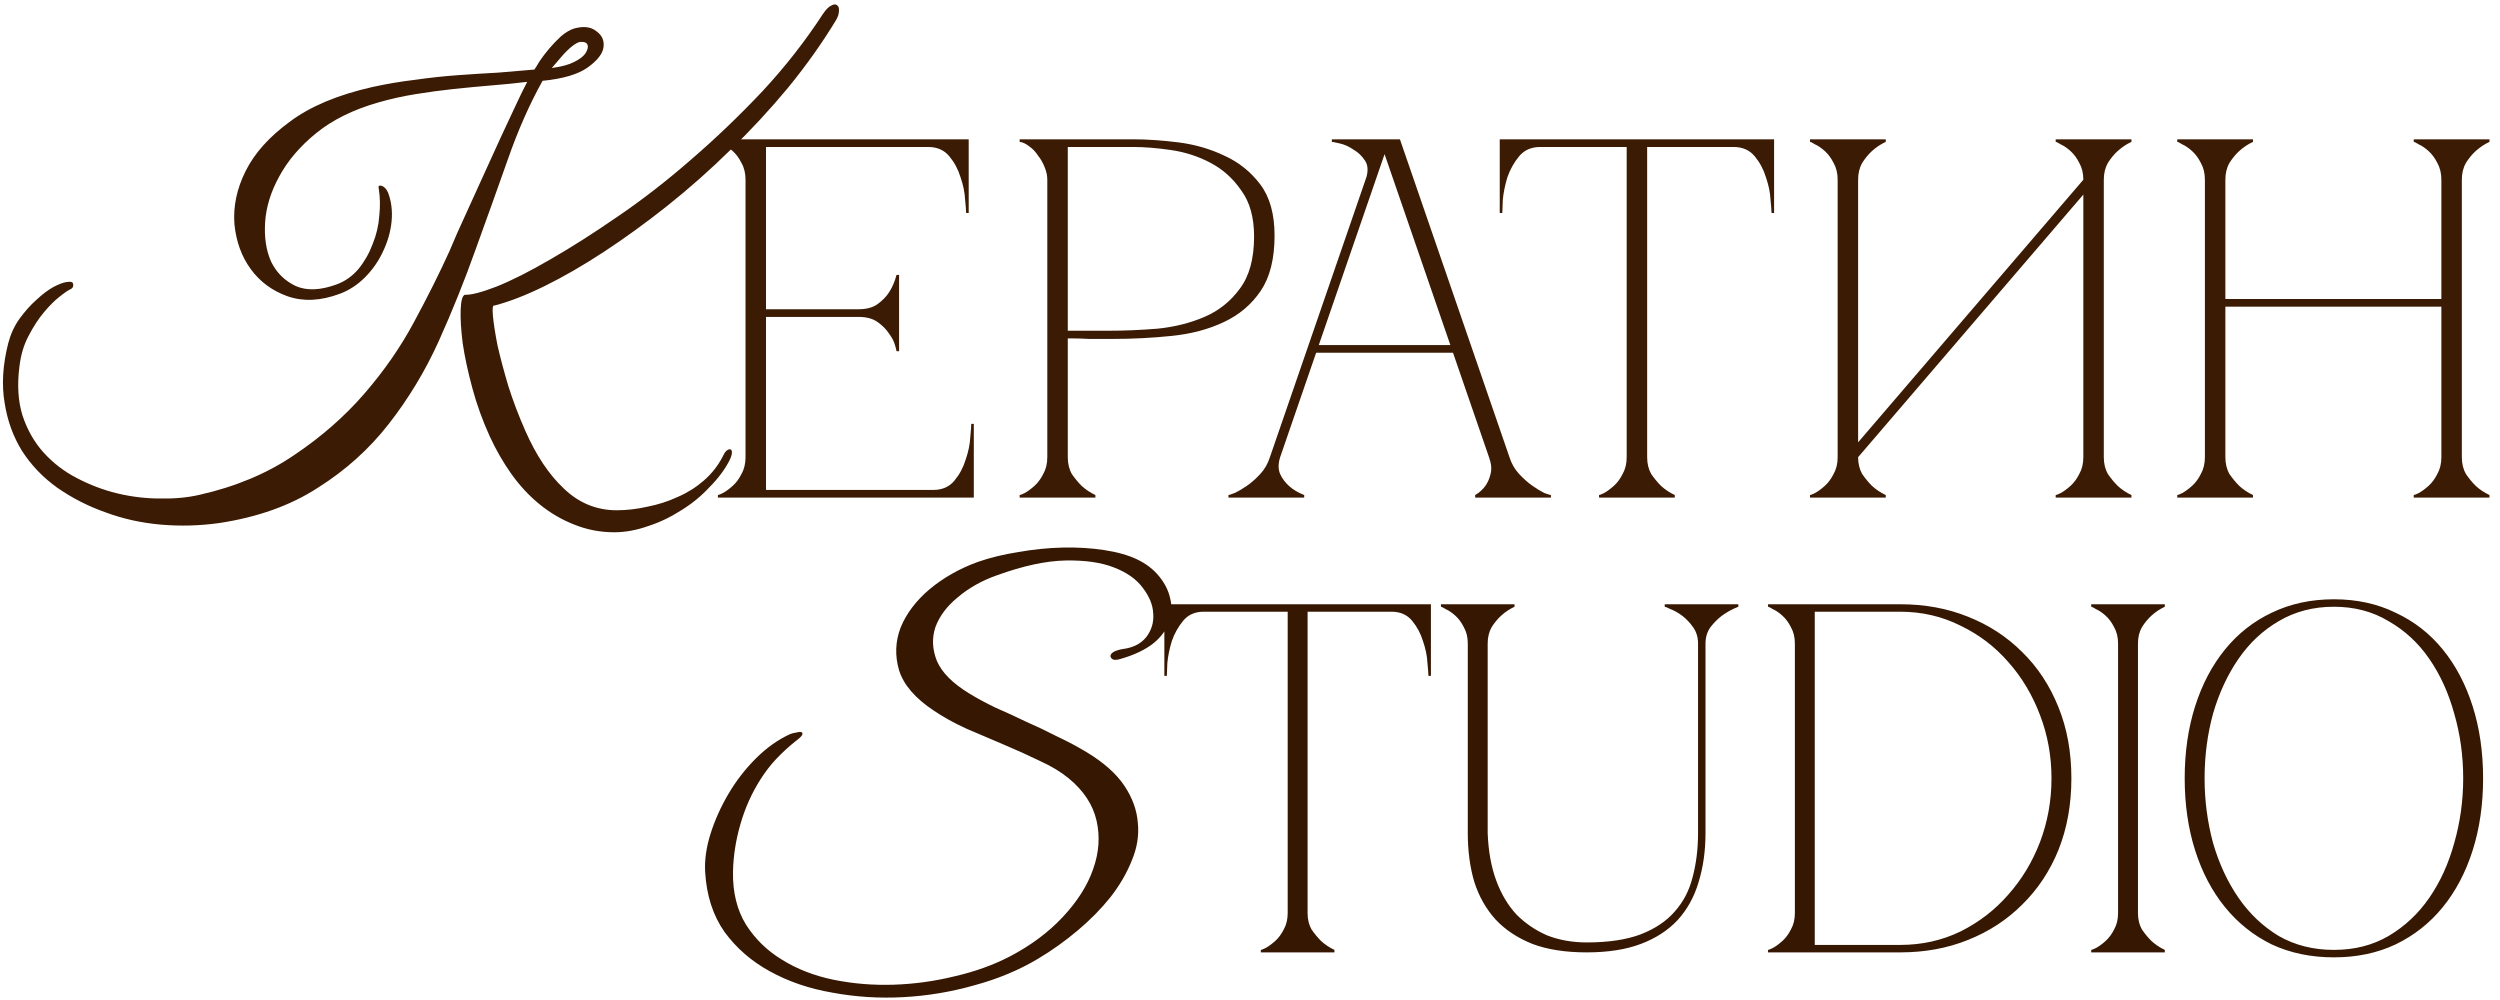
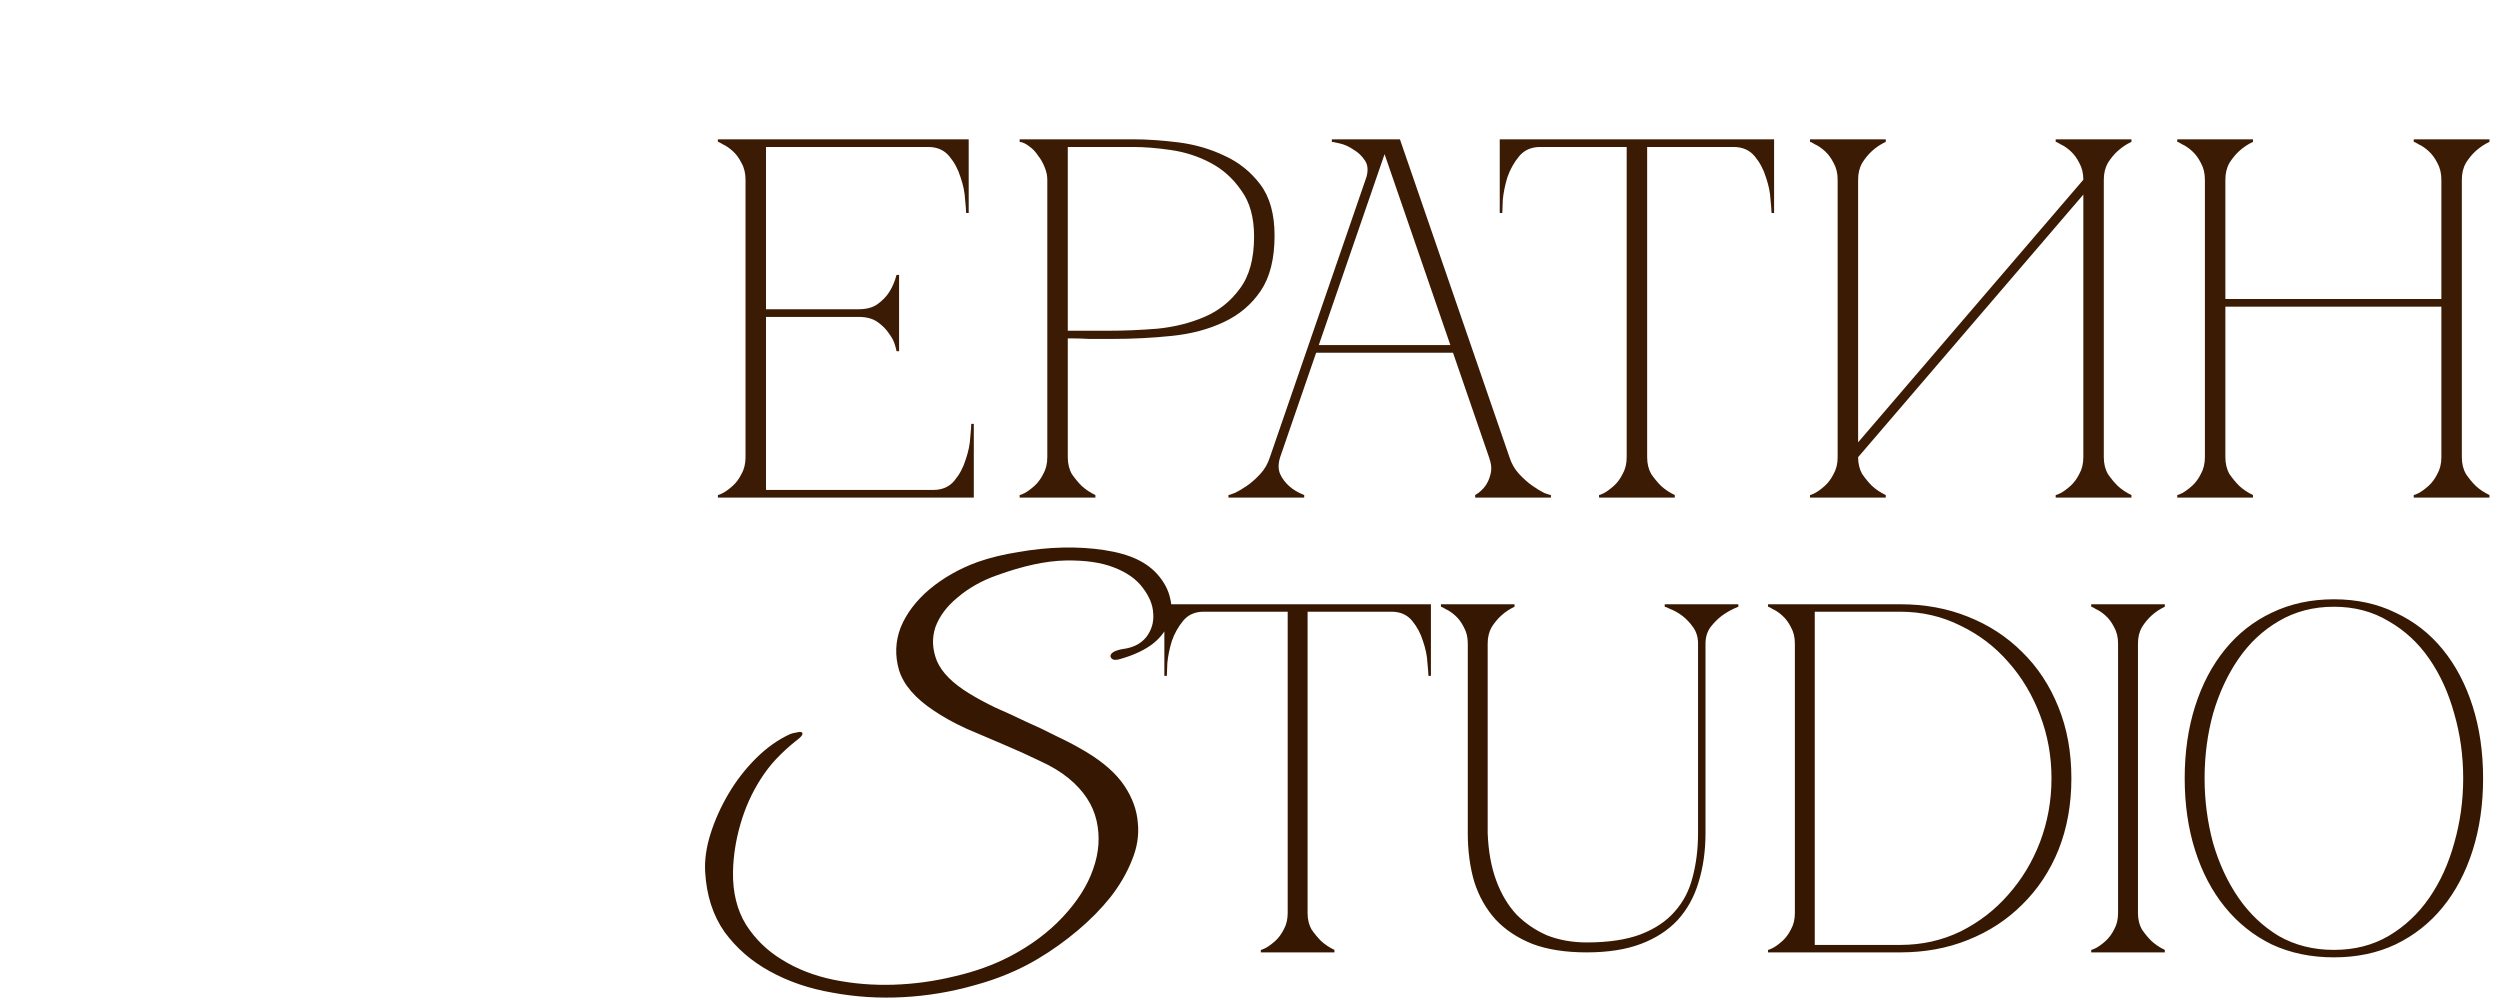
<svg xmlns="http://www.w3.org/2000/svg" width="525" height="210" viewBox="0 0 525 210" fill="none">
  <path d="M150.757 104.496V103.959C150.9 103.959 151.258 103.815 151.832 103.529C152.477 103.17 153.157 102.669 153.874 102.024C154.591 101.379 155.2 100.555 155.701 99.552C156.275 98.548 156.561 97.366 156.561 96.004V37.746C156.561 36.384 156.275 35.202 155.701 34.199C155.2 33.196 154.591 32.371 153.874 31.727C153.157 31.082 152.477 30.616 151.832 30.329C151.258 29.971 150.9 29.792 150.757 29.792V29.254H203.426V44.733H202.889C202.889 44.303 202.817 43.371 202.674 41.938C202.602 40.433 202.28 38.857 201.706 37.209C201.205 35.56 200.416 34.091 199.342 32.801C198.267 31.512 196.798 30.867 194.934 30.867H160.861V64.94H180.316C181.964 64.94 183.29 64.582 184.293 63.865C185.368 63.077 186.192 62.217 186.765 61.286C187.41 60.283 187.912 59.1 188.27 57.739H188.808V73.754H188.27C188.27 73.611 188.163 73.181 187.948 72.465C187.733 71.676 187.303 70.852 186.658 69.992C186.085 69.132 185.296 68.344 184.293 67.628C183.29 66.911 181.964 66.553 180.316 66.553H160.861V102.884H196.009C197.873 102.884 199.342 102.239 200.416 100.949C201.491 99.659 202.28 98.19 202.781 96.542C203.354 94.894 203.677 93.353 203.749 91.92C203.892 90.415 203.964 89.448 203.964 89.018H204.501V104.496H150.757ZM224.233 96.004C224.233 97.366 224.519 98.548 225.092 99.552C225.737 100.483 226.418 101.307 227.135 102.024C227.995 102.812 228.962 103.457 230.037 103.959V104.496H214.129V103.959C214.272 103.959 214.63 103.815 215.204 103.529C215.849 103.17 216.529 102.669 217.246 102.024C217.962 101.379 218.572 100.555 219.073 99.552C219.646 98.548 219.933 97.366 219.933 96.004V37.746C219.933 36.886 219.754 36.026 219.396 35.166C219.037 34.235 218.572 33.411 217.998 32.694C217.497 31.906 216.888 31.261 216.171 30.759C215.454 30.186 214.774 29.863 214.129 29.792V29.254H237.991C240.857 29.254 244.01 29.469 247.45 29.899C250.89 30.329 254.114 31.261 257.124 32.694C260.134 34.056 262.642 36.062 264.648 38.713C266.655 41.365 267.658 44.948 267.658 49.462C267.658 54.335 266.69 58.205 264.756 61.071C262.821 63.937 260.241 66.123 257.016 67.628C253.864 69.132 250.245 70.1 246.16 70.53C242.076 70.96 237.884 71.175 233.584 71.175C233.584 71.175 233.047 71.175 231.972 71.175C230.969 71.175 229.858 71.175 228.64 71.175C227.421 71.103 226.347 71.067 225.415 71.067C224.483 71.067 224.089 71.067 224.233 71.067V96.004ZM224.233 69.455H232.832C236.056 69.455 239.46 69.312 243.043 69.025C246.626 68.667 249.922 67.843 252.932 66.553C255.942 65.263 258.414 63.292 260.349 60.641C262.355 57.989 263.358 54.335 263.358 49.677C263.358 45.664 262.463 42.44 260.671 40.003C258.951 37.495 256.802 35.56 254.222 34.199C251.642 32.837 248.883 31.942 245.945 31.512C243.007 31.082 240.356 30.867 237.991 30.867H224.233V69.455ZM289.685 29.254H293.985L316.987 96.004H312.688L289.685 29.254ZM266.683 96.004L289.685 29.254H291.835L268.833 96.004H266.683ZM268.833 96.004C268.403 97.366 268.403 98.548 268.833 99.552C269.263 100.483 269.872 101.307 270.66 102.024C271.52 102.812 272.595 103.457 273.885 103.959V104.496H257.976V103.959C258.12 103.959 258.55 103.815 259.266 103.529C260.054 103.17 260.914 102.669 261.846 102.024C262.777 101.379 263.709 100.555 264.641 99.552C265.572 98.548 266.253 97.366 266.683 96.004H268.833ZM316.987 96.004C317.417 97.366 318.098 98.548 319.03 99.552C319.961 100.555 320.893 101.379 321.824 102.024C322.756 102.669 323.58 103.17 324.297 103.529C325.085 103.815 325.551 103.959 325.694 103.959V104.496H309.786V103.959C310.646 103.457 311.362 102.812 311.935 102.024C312.437 101.307 312.795 100.483 313.01 99.552C313.297 98.548 313.189 97.366 312.688 96.004H316.987ZM275.927 72.465H305.486V74.077H275.927V72.465ZM286.783 37.746C287.356 36.098 287.321 34.772 286.676 33.769C286.031 32.766 285.207 31.977 284.203 31.404C283.272 30.759 282.304 30.329 281.301 30.114C280.37 29.899 279.832 29.792 279.689 29.792V29.254H291.835L286.783 37.746ZM345.902 96.004C345.902 97.366 346.188 98.548 346.762 99.552C347.407 100.483 348.087 101.307 348.804 102.024C349.664 102.812 350.631 103.457 351.706 103.959V104.496H335.798V103.959C335.941 103.959 336.299 103.815 336.873 103.529C337.518 103.17 338.198 102.669 338.915 102.024C339.632 101.379 340.241 100.555 340.742 99.552C341.316 98.548 341.602 97.366 341.602 96.004H345.902ZM345.902 29.254V96.004H341.602V29.254H345.902ZM323.437 29.254H364.067V30.867H323.437V29.254ZM364.067 29.254H372.559V44.733H372.021C372.021 44.303 371.95 43.371 371.806 41.938C371.735 40.433 371.412 38.857 370.839 37.209C370.337 35.56 369.549 34.091 368.474 32.801C367.399 31.512 365.93 30.867 364.067 30.867V29.254ZM323.437 30.867C321.574 30.867 320.105 31.512 319.03 32.801C317.955 34.091 317.131 35.56 316.557 37.209C316.056 38.857 315.733 40.433 315.59 41.938C315.518 43.371 315.483 44.303 315.483 44.733H314.945V29.254H323.437V30.867ZM441.8 96.004C441.8 97.366 442.086 98.548 442.66 99.552C443.304 100.483 443.985 101.307 444.702 102.024C445.562 102.812 446.529 103.457 447.604 103.959V104.496H431.696V103.959C431.839 103.959 432.197 103.815 432.771 103.529C433.416 103.17 434.096 102.669 434.813 102.024C435.53 101.379 436.139 100.555 436.64 99.552C437.213 98.548 437.5 97.366 437.5 96.004V40.863L390.205 96.004C390.205 97.366 390.492 98.548 391.065 99.552C391.71 100.483 392.391 101.307 393.107 102.024C393.967 102.812 394.935 103.457 396.01 103.959V104.496H380.101V103.959C380.245 103.959 380.603 103.815 381.176 103.529C381.821 103.17 382.502 102.669 383.219 102.024C383.935 101.379 384.544 100.555 385.046 99.552C385.619 98.548 385.906 97.366 385.906 96.004V37.746C385.906 36.384 385.619 35.202 385.046 34.199C384.544 33.196 383.935 32.371 383.219 31.727C382.502 31.082 381.821 30.616 381.176 30.329C380.603 29.971 380.245 29.792 380.101 29.792V29.254H396.01V29.792C394.935 30.293 393.967 30.938 393.107 31.727C392.391 32.371 391.71 33.196 391.065 34.199C390.492 35.202 390.205 36.384 390.205 37.746V92.887L437.5 37.746C437.5 36.384 437.213 35.202 436.64 34.199C436.139 33.196 435.53 32.371 434.813 31.727C434.096 31.082 433.416 30.616 432.771 30.329C432.197 29.971 431.839 29.792 431.696 29.792V29.254H447.604V29.792C446.529 30.293 445.562 30.938 444.702 31.727C443.985 32.371 443.304 33.196 442.66 34.199C442.086 35.202 441.8 36.384 441.8 37.746V96.004ZM463.029 37.746C463.029 36.384 462.742 35.202 462.169 34.199C461.667 33.196 461.058 32.371 460.341 31.727C459.625 31.082 458.944 30.616 458.299 30.329C457.726 29.971 457.368 29.792 457.224 29.792V29.254H473.132V29.792C472.058 30.293 471.09 30.938 470.23 31.727C469.514 32.371 468.833 33.196 468.188 34.199C467.615 35.202 467.328 36.384 467.328 37.746V62.791H512.688V37.746C512.688 36.384 512.401 35.202 511.828 34.199C511.327 33.196 510.718 32.371 510.001 31.727C509.284 31.082 508.604 30.616 507.959 30.329C507.385 29.971 507.027 29.792 506.884 29.792V29.254H522.792V29.792C521.717 30.293 520.75 30.938 519.89 31.727C519.173 32.371 518.492 33.196 517.848 34.199C517.274 35.202 516.988 36.384 516.988 37.746V96.004C516.988 97.366 517.274 98.548 517.848 99.552C518.492 100.483 519.173 101.307 519.89 102.024C520.75 102.812 521.717 103.457 522.792 103.959V104.496H506.884V103.959C507.027 103.959 507.385 103.815 507.959 103.529C508.604 103.17 509.284 102.669 510.001 102.024C510.718 101.379 511.327 100.555 511.828 99.552C512.401 98.548 512.688 97.366 512.688 96.004V64.403H467.328V96.004C467.328 97.366 467.615 98.548 468.188 99.552C468.833 100.483 469.514 101.307 470.23 102.024C471.09 102.812 472.058 103.457 473.132 103.959V104.496H457.224V103.959C457.368 103.959 457.726 103.815 458.299 103.529C458.944 103.17 459.625 102.669 460.341 102.024C461.058 101.379 461.667 100.555 462.169 99.552C462.742 98.548 463.029 97.366 463.029 96.004V37.746Z" fill="#3B1B04" />
-   <path d="M175.528 4.29C172.662 9.019 169.33 13.713 165.532 18.371C161.734 22.957 157.685 27.328 153.386 31.484C149.158 35.64 144.751 39.546 140.165 43.2C135.65 46.783 131.207 50.008 126.836 52.874C122.465 55.741 118.309 58.141 114.368 60.076C110.426 62.011 106.915 63.372 103.834 64.161C103.476 64.017 103.368 64.734 103.511 66.31C103.655 67.887 103.977 69.965 104.479 72.545C105.052 75.053 105.804 77.883 106.736 81.036C107.739 84.189 108.922 87.306 110.283 90.388C112.576 95.619 115.299 99.703 118.452 102.641C121.605 105.651 125.296 107.156 129.523 107.156C131.602 107.156 133.751 106.905 135.973 106.403C138.194 105.973 140.308 105.293 142.315 104.361C144.321 103.501 146.148 102.355 147.796 100.922C149.445 99.488 150.77 97.804 151.774 95.87C151.989 95.368 152.239 94.974 152.526 94.687C152.884 94.401 153.171 94.293 153.386 94.365C153.601 94.436 153.708 94.651 153.708 95.01C153.708 95.44 153.529 96.013 153.171 96.73C152.168 98.664 150.77 100.527 148.979 102.319C147.259 104.182 145.288 105.794 143.067 107.156C140.846 108.589 138.517 109.7 136.08 110.488C133.644 111.348 131.279 111.778 128.986 111.778C126.048 111.778 123.253 111.24 120.602 110.166C118.022 109.162 115.622 107.765 113.4 105.973C111.179 104.182 109.172 102.032 107.381 99.524C105.661 97.088 104.156 94.472 102.866 91.677C101.362 88.381 100.143 85.013 99.212 81.574C98.28 78.134 97.6 74.981 97.169 72.115C96.811 69.248 96.668 66.884 96.74 65.02C96.811 63.157 97.098 62.118 97.6 61.903C98.889 61.975 101.111 61.402 104.264 60.184C107.488 58.894 111.25 56.995 115.55 54.487C119.921 51.979 124.651 48.969 129.738 45.458C134.898 41.946 140.021 37.969 145.109 33.526C150.269 29.084 155.249 24.318 160.05 19.23C164.851 14.071 169.115 8.625 172.841 2.892C173.486 1.961 174.059 1.387 174.561 1.172C175.063 0.886 175.457 0.85 175.743 1.065C176.102 1.28 176.245 1.71 176.173 2.355C176.173 2.928 175.958 3.573 175.528 4.29ZM120.494 6.009C122.501 5.436 124.077 5.615 125.224 6.547C126.442 7.407 126.944 8.553 126.729 9.986C126.514 11.348 125.403 12.745 123.397 14.178C121.39 15.612 118.237 16.543 113.938 16.973C111.215 21.846 108.778 27.364 106.628 33.526C104.479 39.617 102.221 45.923 99.857 52.444C97.564 58.894 94.984 65.307 92.118 71.685C89.251 77.991 85.74 83.795 81.584 89.098C77.499 94.329 72.555 98.772 66.75 102.426C61.018 106.153 54.103 108.625 46.005 109.843C41.921 110.416 37.836 110.524 33.752 110.166C29.667 109.807 25.797 108.947 22.143 107.586C18.488 106.296 15.12 104.576 12.039 102.426C9.029 100.277 6.557 97.697 4.622 94.687C2.759 91.677 1.541 88.31 0.968 84.583C0.323 80.785 0.573 76.629 1.72 72.115C2.222 70.18 3.01 68.46 4.085 66.955C5.231 65.379 6.414 64.053 7.632 62.978C8.85 61.832 10.032 60.936 11.179 60.291C12.397 59.646 13.364 59.288 14.081 59.216C14.941 59.073 15.371 59.252 15.371 59.754C15.443 60.184 15.264 60.506 14.834 60.721C14.332 60.936 13.544 61.473 12.469 62.333C11.466 63.121 10.391 64.196 9.244 65.558C8.098 66.919 7.023 68.568 6.02 70.502C5.016 72.365 4.371 74.515 4.085 76.952C3.583 80.821 3.798 84.261 4.73 87.27C5.733 90.28 7.202 92.86 9.137 95.01C11.143 97.231 13.472 99.023 16.123 100.384C18.846 101.817 21.677 102.892 24.615 103.609C27.625 104.325 30.599 104.684 33.536 104.684C36.546 104.755 39.305 104.504 41.813 103.931C49.481 102.211 56.145 99.417 61.806 95.547C67.467 91.749 72.376 87.45 76.532 82.648C80.688 77.847 84.163 72.831 86.958 67.6C89.825 62.297 92.297 57.353 94.375 52.767C94.733 51.979 95.271 50.724 95.987 49.005C96.775 47.285 97.671 45.314 98.674 43.093C99.678 40.871 100.752 38.507 101.899 35.999C103.046 33.491 104.156 31.054 105.231 28.689C106.378 26.253 107.417 24.032 108.348 22.025C109.28 20.019 110.068 18.406 110.713 17.188C108.348 17.475 105.84 17.726 103.189 17.941C100.609 18.156 97.958 18.406 95.235 18.693C92.583 18.98 89.932 19.338 87.281 19.768C84.629 20.198 82.049 20.771 79.541 21.488C74.239 22.993 69.868 25.142 66.428 27.937C63.06 30.66 60.48 33.67 58.689 36.966C56.897 40.191 55.894 43.415 55.679 46.64C55.464 49.865 55.894 52.659 56.969 55.024C58.115 57.317 59.835 59.001 62.128 60.076C64.421 61.079 67.252 60.972 70.62 59.754C72.411 59.109 73.952 58.034 75.242 56.529C76.532 54.952 77.535 53.197 78.252 51.262C79.04 49.327 79.506 47.357 79.649 45.35C79.864 43.272 79.828 41.373 79.541 39.653C79.398 39.08 79.577 38.865 80.079 39.008C80.652 39.152 81.118 39.617 81.476 40.406C82.193 42.269 82.444 44.311 82.229 46.532C82.014 48.682 81.405 50.796 80.401 52.874C79.47 54.881 78.216 56.672 76.639 58.249C75.063 59.825 73.307 60.972 71.372 61.688C67.359 63.193 63.705 63.372 60.409 62.226C57.184 61.079 54.604 59.18 52.669 56.529C50.735 53.877 49.588 50.724 49.23 47.07C48.943 43.344 49.731 39.617 51.594 35.891C53.458 32.165 56.539 28.725 60.839 25.572C65.138 22.348 70.942 19.911 78.252 18.263C81.19 17.618 84.163 17.116 87.173 16.758C90.183 16.328 93.157 16.006 96.095 15.791C99.033 15.576 101.863 15.397 104.586 15.253C107.309 15.038 109.853 14.823 112.218 14.608C112.433 14.322 112.791 13.749 113.293 12.889C113.866 12.029 114.547 11.133 115.335 10.201C116.123 9.27 116.947 8.41 117.807 7.622C118.739 6.833 119.635 6.296 120.494 6.009ZM120.602 12.996C121.748 12.423 122.537 11.814 122.967 11.169C123.397 10.452 123.54 9.879 123.397 9.449C123.253 9.019 122.859 8.804 122.214 8.804C121.641 8.732 120.924 9.055 120.065 9.772C119.348 10.345 118.596 11.097 117.807 12.029C117.091 12.889 116.446 13.641 115.872 14.286C117.951 13.999 119.527 13.569 120.602 12.996Z" fill="#3B1B04" />
  <path d="M242.283 135.04C240.543 136.433 238.21 137.547 235.286 138.382C234.59 138.591 234.068 138.626 233.72 138.487C233.371 138.278 233.197 138.034 233.197 137.755C233.197 137.477 233.406 137.198 233.824 136.92C234.311 136.641 234.973 136.433 235.808 136.293C237.967 136.015 239.603 135.179 240.717 133.787C241.831 132.325 242.318 130.689 242.179 128.878C242.109 127.068 241.378 125.258 239.986 123.448C238.663 121.637 236.644 120.21 233.928 119.166C231.283 118.121 227.906 117.634 223.798 117.704C219.69 117.773 214.851 118.818 209.281 120.837C206.148 121.951 203.433 123.482 201.135 125.432C198.838 127.312 197.271 129.401 196.436 131.698C195.67 133.996 195.774 136.363 196.749 138.8C197.793 141.237 200.091 143.534 203.642 145.693C205.243 146.667 207.053 147.642 209.072 148.617C211.161 149.522 213.285 150.497 215.443 151.541C217.671 152.516 219.864 153.56 222.023 154.674C224.251 155.719 226.339 156.833 228.289 158.016C231.84 160.175 234.451 162.507 236.122 165.014C237.793 167.52 238.733 170.096 238.941 172.742C239.22 175.388 238.802 178.033 237.688 180.679C236.644 183.325 235.147 185.901 233.197 188.407C231.248 190.844 228.95 193.177 226.305 195.405C223.659 197.633 220.874 199.617 217.95 201.358C213.981 203.725 209.56 205.57 204.686 206.893C199.812 208.285 194.834 209.121 189.752 209.399C184.669 209.678 179.691 209.365 174.817 208.459C169.943 207.624 165.557 206.127 161.658 203.969C157.829 201.88 154.661 199.13 152.154 195.718C149.717 192.237 148.36 188.025 148.081 183.081C147.942 180.575 148.325 177.894 149.23 175.04C150.135 172.185 151.388 169.4 152.99 166.685C154.591 163.969 156.506 161.498 158.734 159.27C160.962 157.042 163.364 155.336 165.94 154.152C166.288 154.013 166.706 153.908 167.193 153.839C167.681 153.7 168.029 153.665 168.238 153.734C168.516 153.804 168.586 154.013 168.446 154.361C168.307 154.639 167.82 155.092 166.984 155.719C165.592 156.833 164.269 158.051 163.016 159.374C161.832 160.627 160.753 162.02 159.778 163.551C157.898 166.476 156.471 169.644 155.496 173.055C154.521 176.397 153.999 179.739 153.93 183.081C153.86 187.398 154.765 191.088 156.645 194.152C158.594 197.215 161.136 199.687 164.269 201.567C167.402 203.516 170.988 204.909 175.026 205.744C179.134 206.58 183.346 206.928 187.663 206.788C191.98 206.649 196.261 206.057 200.509 205.013C204.756 204.038 208.62 202.646 212.101 200.835C216.487 198.538 220.178 195.788 223.171 192.585C226.235 189.313 228.358 185.971 229.542 182.559C230.795 179.078 231.039 175.666 230.273 172.324C229.507 168.982 227.558 166.023 224.425 163.447C222.823 162.124 220.804 160.906 218.367 159.792C215.93 158.608 213.389 157.459 210.743 156.345C208.098 155.231 205.487 154.117 202.911 153.003C200.335 151.82 198.072 150.566 196.122 149.244C192.223 146.667 189.786 143.848 188.812 140.784C187.907 137.721 188.011 134.727 189.125 131.803C190.309 128.878 192.328 126.198 195.182 123.761C198.107 121.324 201.483 119.409 205.313 118.017C207.889 117.112 210.743 116.416 213.877 115.928C217.01 115.371 220.108 115.058 223.171 114.988C226.235 114.919 229.124 115.093 231.84 115.51C234.625 115.928 236.957 116.59 238.837 117.495C240.717 118.4 242.249 119.583 243.432 121.046C244.616 122.508 245.382 124.039 245.73 125.641C246.148 127.242 246.078 128.878 245.521 130.549C244.964 132.22 243.885 133.717 242.283 135.04ZM274.593 191.749C274.593 193.072 274.871 194.221 275.428 195.196C276.055 196.101 276.716 196.902 277.413 197.598C278.248 198.364 279.188 198.99 280.232 199.478V200H264.776V199.478C264.915 199.478 265.263 199.339 265.82 199.06C266.447 198.712 267.108 198.225 267.804 197.598C268.501 196.971 269.092 196.171 269.58 195.196C270.137 194.221 270.415 193.072 270.415 191.749V128.461H252.765C250.955 128.461 249.528 129.087 248.484 130.34C247.439 131.594 246.639 133.021 246.082 134.622C245.594 136.224 245.281 137.755 245.142 139.218C245.072 140.61 245.037 141.515 245.037 141.933H244.515V126.894H300.493V141.933H299.971C299.971 141.515 299.901 140.61 299.762 139.218C299.693 137.755 299.379 136.224 298.822 134.622C298.335 133.021 297.569 131.594 296.525 130.34C295.48 129.087 294.053 128.461 292.243 128.461H274.593V191.749ZM308.235 135.145C308.235 133.822 307.957 132.673 307.4 131.698C306.913 130.723 306.321 129.923 305.625 129.296C304.928 128.669 304.267 128.217 303.64 127.938C303.083 127.59 302.735 127.416 302.596 127.416V126.894H318.053V127.416C317.008 127.904 316.068 128.53 315.233 129.296C314.536 129.923 313.875 130.723 313.248 131.698C312.691 132.673 312.413 133.822 312.413 135.145V174.935C312.552 178.695 313.144 182.002 314.188 184.857C315.233 187.711 316.66 190.113 318.47 192.063C320.35 193.943 322.509 195.405 324.945 196.449C327.452 197.424 330.202 197.911 333.196 197.911C337.722 197.911 341.481 197.354 344.475 196.24C347.539 195.057 349.941 193.455 351.681 191.436C353.492 189.417 354.745 187.015 355.441 184.23C356.207 181.375 356.59 178.277 356.59 174.935V135.145C356.59 133.822 356.242 132.673 355.545 131.698C354.849 130.723 354.083 129.923 353.248 129.296C352.412 128.669 351.612 128.217 350.846 127.938C350.15 127.59 349.732 127.416 349.593 127.416V126.894H365.049V127.416C363.796 127.904 362.647 128.53 361.603 129.296C360.767 129.923 359.967 130.723 359.201 131.698C358.505 132.673 358.156 133.822 358.156 135.145V174.935C358.156 178.695 357.669 182.141 356.694 185.274C355.789 188.338 354.327 190.984 352.308 193.212C350.289 195.37 347.713 197.041 344.58 198.225C341.446 199.408 337.652 200 333.196 200C328.74 200 324.945 199.408 321.812 198.225C318.679 196.971 316.103 195.266 314.084 193.107C312.065 190.879 310.568 188.233 309.593 185.17C308.688 182.106 308.235 178.695 308.235 174.935V135.145ZM381.101 198.433H399.064C403.59 198.433 407.802 197.494 411.701 195.614C415.6 193.664 418.942 191.088 421.727 187.885C424.581 184.683 426.809 180.992 428.411 176.815C430.012 172.568 430.813 168.112 430.813 163.447C430.813 158.782 430.012 154.361 428.411 150.184C426.809 145.936 424.581 142.211 421.727 139.009C418.942 135.806 415.6 133.265 411.701 131.385C407.802 129.435 403.59 128.461 399.064 128.461H381.101V198.433ZM399.064 126.894C404.216 126.894 408.951 127.764 413.267 129.505C417.654 131.246 421.448 133.717 424.651 136.92C427.923 140.123 430.465 143.987 432.275 148.513C434.085 152.968 434.99 157.947 434.99 163.447C434.99 168.947 434.085 173.96 432.275 178.486C430.465 182.942 427.923 186.771 424.651 189.974C421.448 193.177 417.654 195.648 413.267 197.389C408.951 199.13 404.216 200 399.064 200H371.284V199.478C371.423 199.478 371.771 199.339 372.328 199.06C372.955 198.712 373.616 198.225 374.312 197.598C375.009 196.971 375.6 196.171 376.088 195.196C376.645 194.221 376.923 193.072 376.923 191.749V135.145C376.923 133.822 376.645 132.673 376.088 131.698C375.6 130.723 375.009 129.923 374.312 129.296C373.616 128.669 372.955 128.217 372.328 127.938C371.771 127.59 371.423 127.416 371.284 127.416V126.894H399.064ZM444.795 135.145C444.795 133.822 444.517 132.673 443.96 131.698C443.472 130.723 442.88 129.923 442.184 129.296C441.488 128.669 440.827 128.217 440.2 127.938C439.643 127.59 439.295 127.416 439.156 127.416V126.894H454.612V127.416C453.568 127.904 452.628 128.53 451.792 129.296C451.096 129.923 450.435 130.723 449.808 131.698C449.251 132.673 448.973 133.822 448.973 135.145V191.749C448.973 193.072 449.251 194.221 449.808 195.196C450.435 196.101 451.096 196.902 451.792 197.598C452.628 198.364 453.568 198.99 454.612 199.478V200H439.156V199.478C439.295 199.478 439.643 199.339 440.2 199.06C440.827 198.712 441.488 198.225 442.184 197.598C442.88 196.971 443.472 196.171 443.96 195.196C444.517 194.221 444.795 193.072 444.795 191.749V135.145ZM490.118 125.85C494.922 125.85 499.238 126.79 503.068 128.669C506.967 130.48 510.274 133.056 512.989 136.398C515.705 139.74 517.793 143.708 519.255 148.304C520.718 152.899 521.449 157.947 521.449 163.447C521.449 168.947 520.718 173.995 519.255 178.59C517.793 183.186 515.705 187.154 512.989 190.496C510.274 193.838 506.967 196.449 503.068 198.329C499.238 200.139 494.922 201.044 490.118 201.044C485.313 201.044 480.962 200.139 477.063 198.329C473.234 196.449 469.961 193.838 467.246 190.496C464.53 187.154 462.442 183.186 460.98 178.59C459.517 173.995 458.786 168.947 458.786 163.447C458.786 157.947 459.517 152.899 460.98 148.304C462.442 143.708 464.53 139.74 467.246 136.398C469.961 133.056 473.234 130.48 477.063 128.669C480.962 126.79 485.313 125.85 490.118 125.85ZM490.118 199.478C494.434 199.478 498.264 198.503 501.606 196.554C505.017 194.534 507.872 191.854 510.169 188.512C512.467 185.17 514.208 181.341 515.391 177.024C516.645 172.637 517.271 168.112 517.271 163.447C517.271 158.713 516.645 154.187 515.391 149.87C514.208 145.553 512.467 141.724 510.169 138.382C507.872 135.04 505.017 132.394 501.606 130.445C498.264 128.426 494.434 127.416 490.118 127.416C485.801 127.416 481.937 128.426 478.525 130.445C475.183 132.394 472.363 135.04 470.066 138.382C467.768 141.724 465.993 145.553 464.739 149.87C463.556 154.187 462.964 158.713 462.964 163.447C462.964 168.112 463.556 172.637 464.739 177.024C465.993 181.341 467.768 185.17 470.066 188.512C472.363 191.854 475.183 194.534 478.525 196.554C481.937 198.503 485.801 199.478 490.118 199.478Z" fill="#361702" />
</svg>